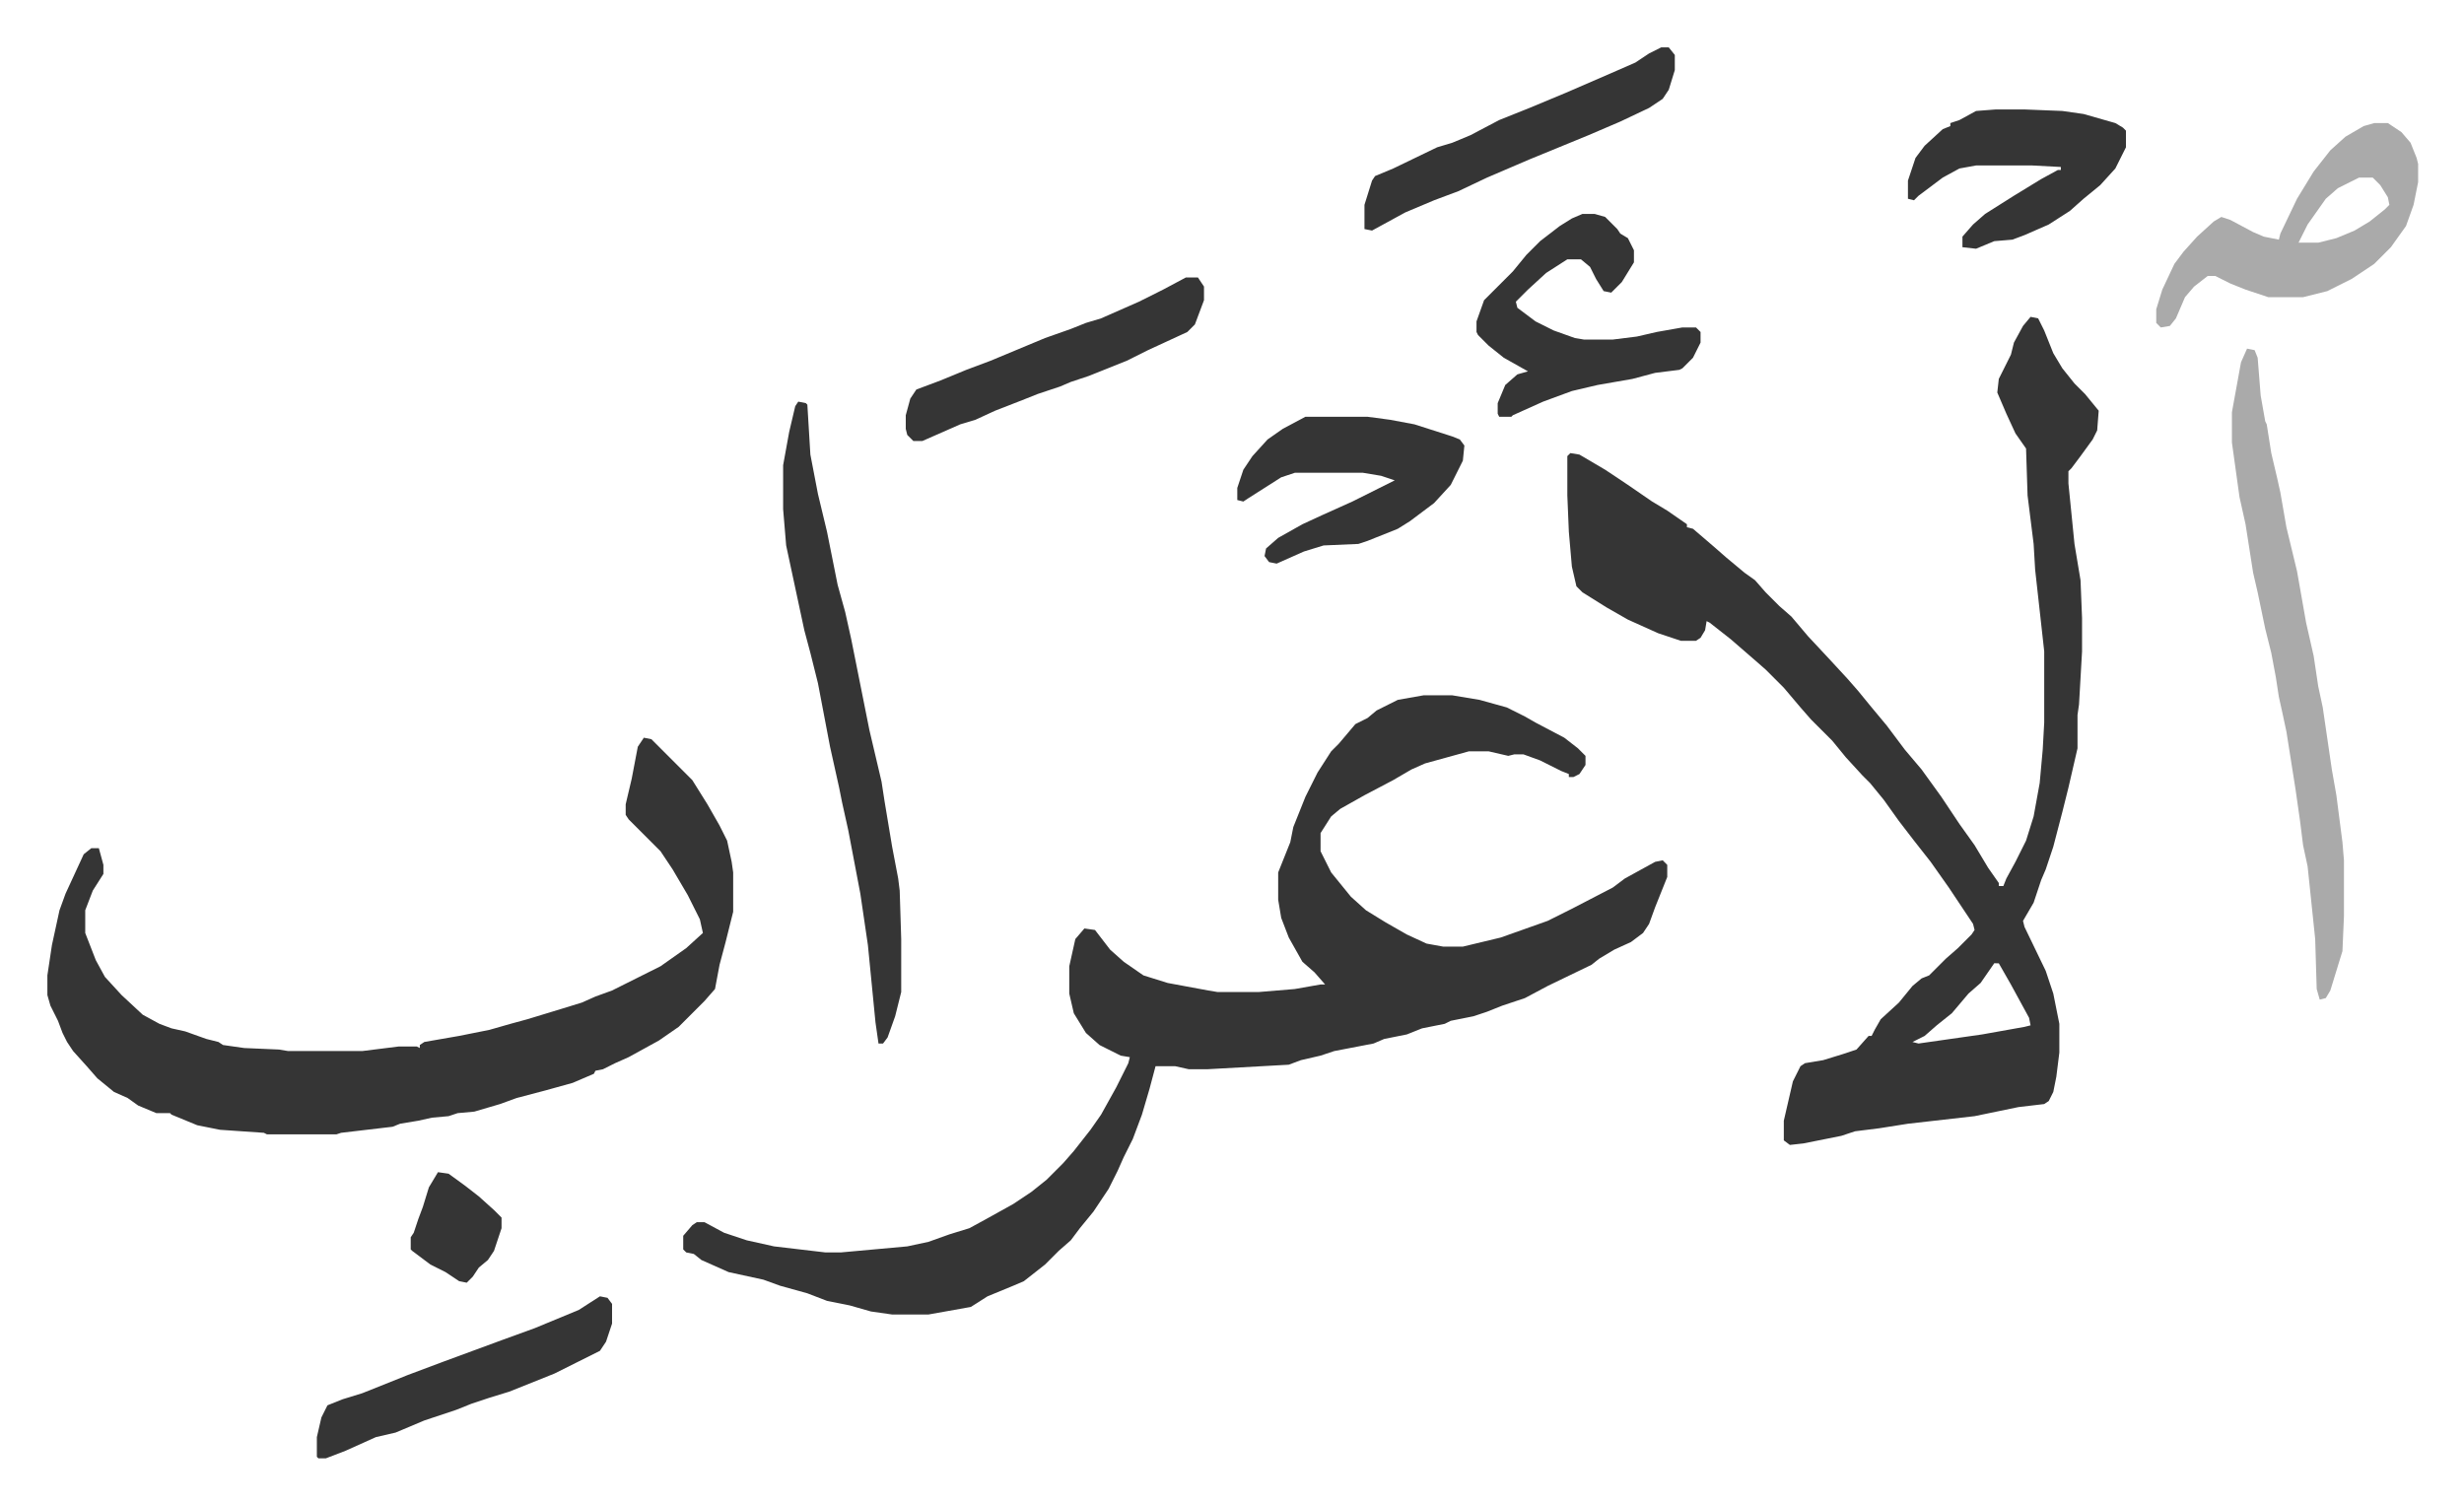
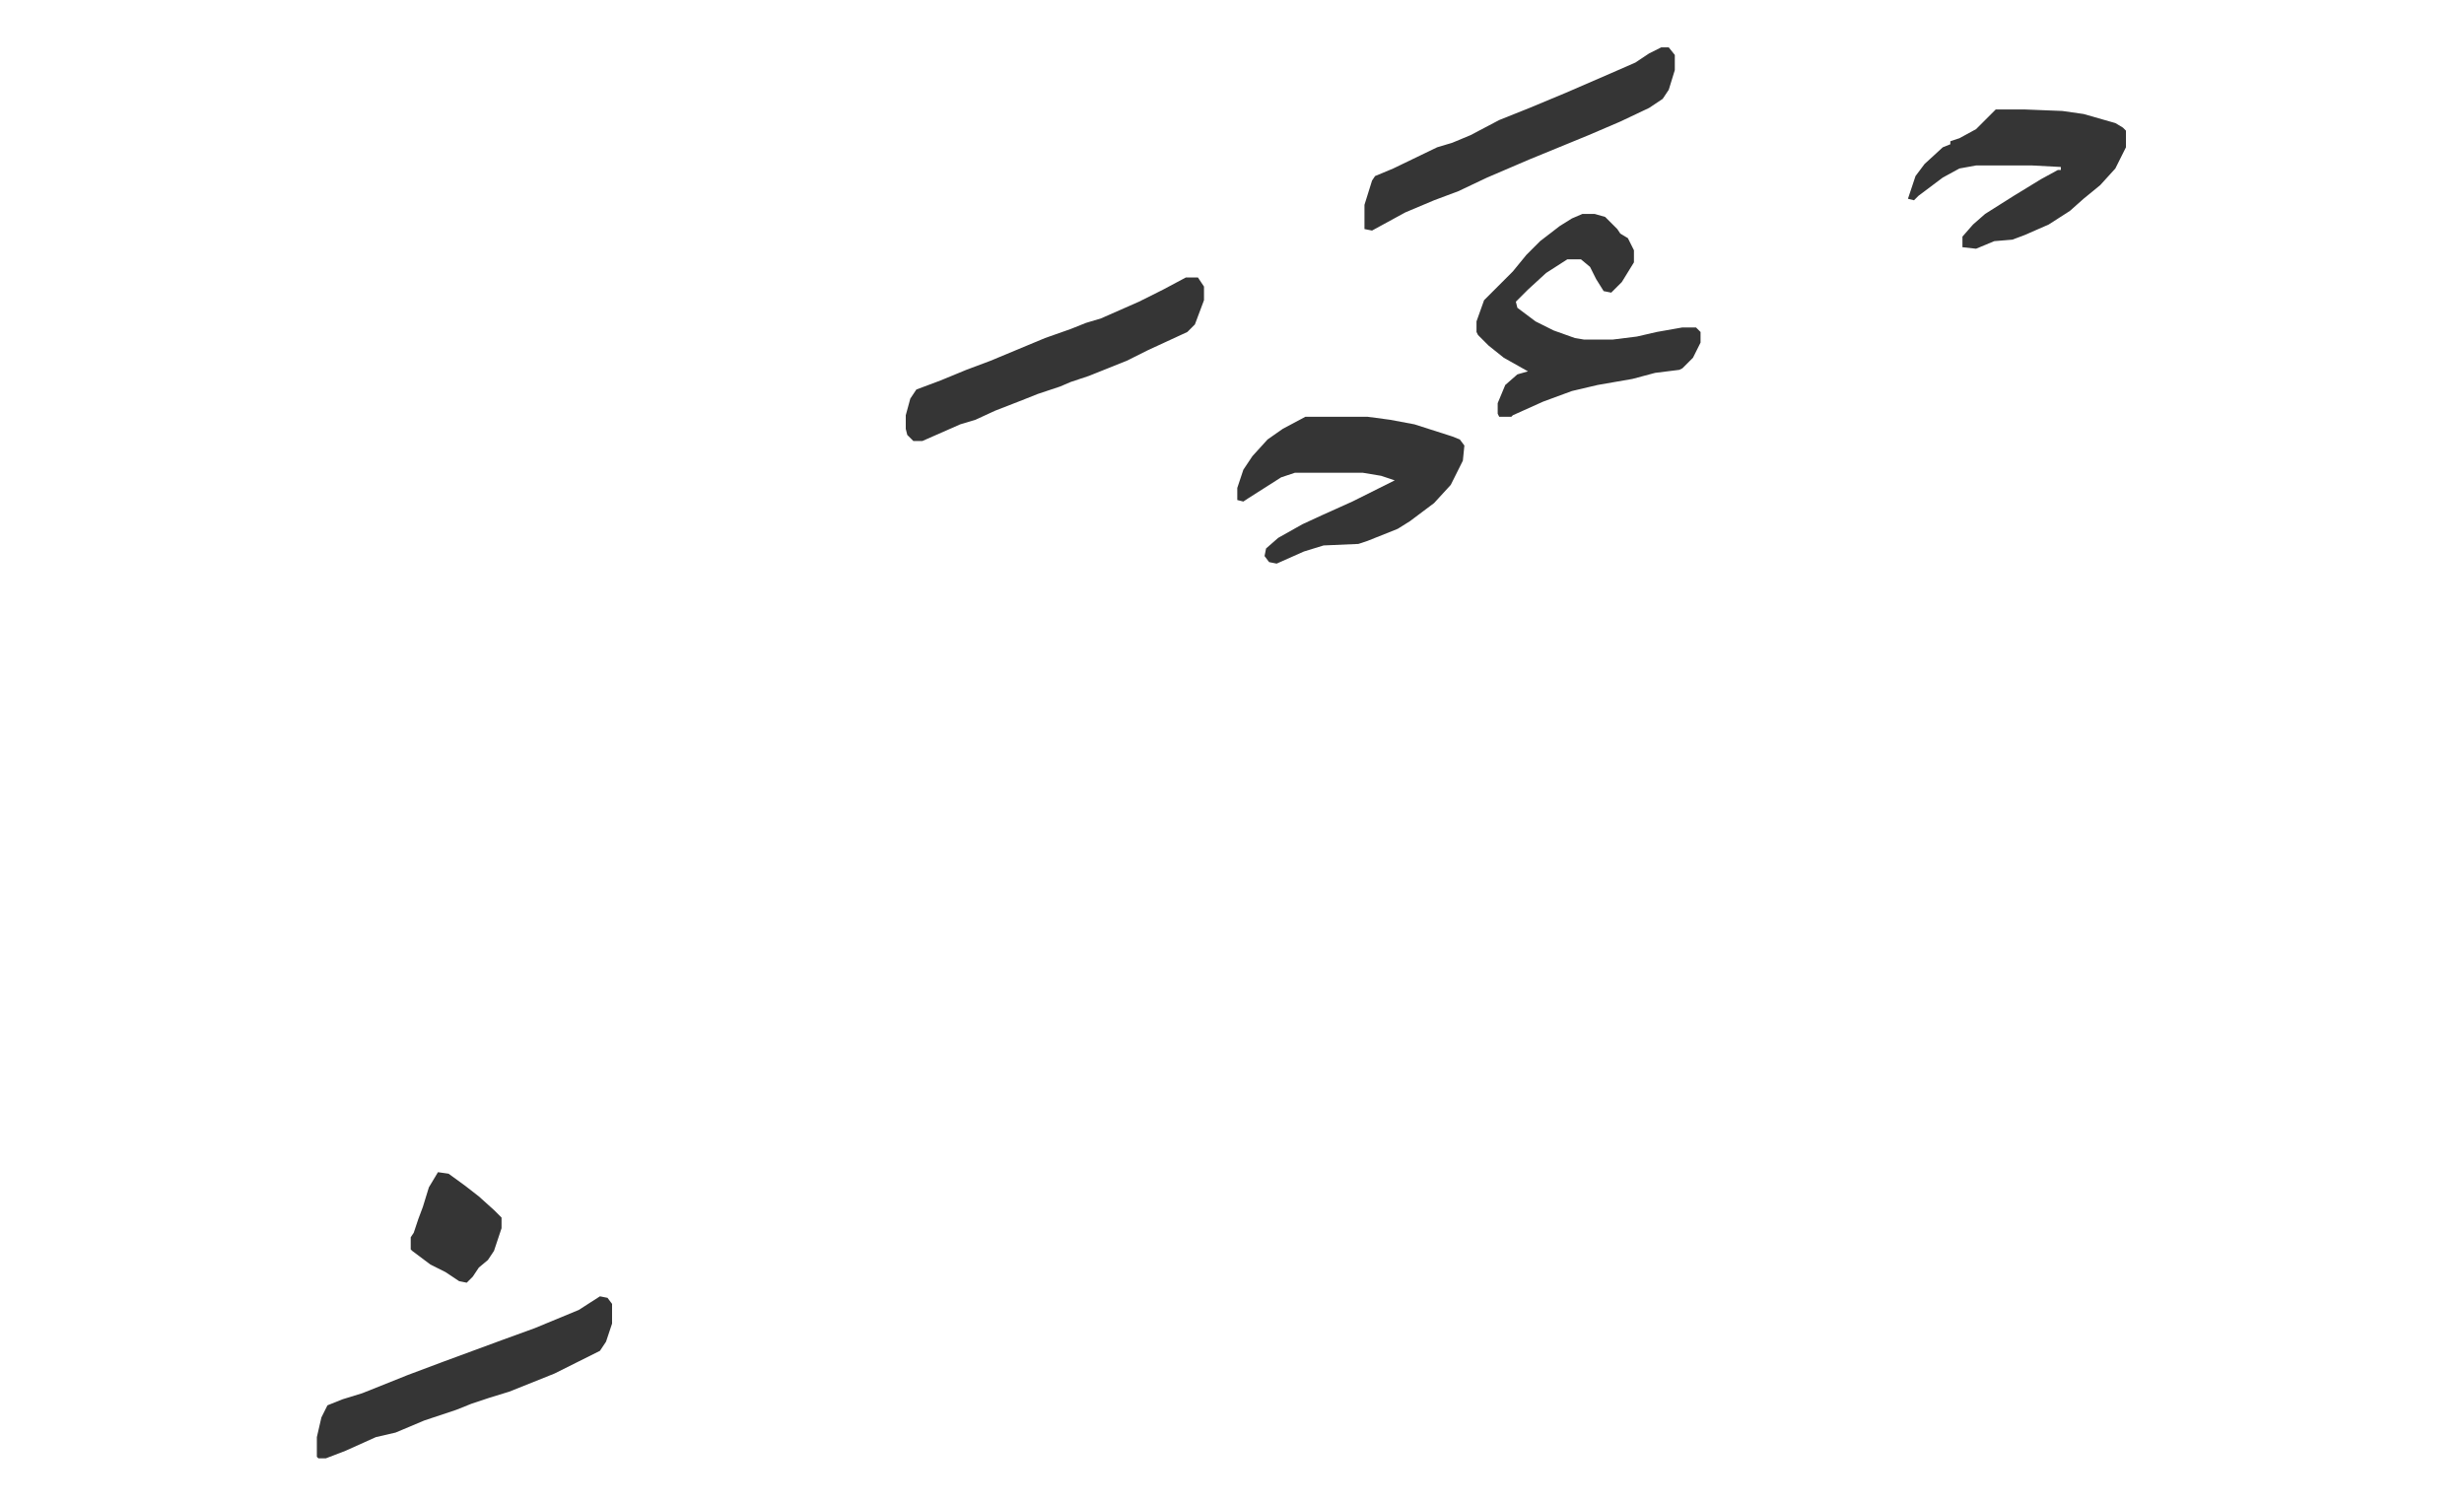
<svg xmlns="http://www.w3.org/2000/svg" viewBox="-31.3 280.7 1627.6 993.6">
-   <path fill="#353535" id="rule_normal" d="M909 740h19l18 3 18 5 12 6 7 4 19 10 9 7 5 5v6l-4 6-4 2h-3v-2l-5-2-14-7-11-4h-6l-4 1-13-3h-13l-29 8-9 4-12 7-19 10-16 9-6 5-7 11v12l7 14 13 16 10 9 13 8 14 8 13 6 11 2h13l25-6 31-11 16-8 27-14 8-6 20-11 5-1 3 3v8l-8 20-4 11-4 6-8 6-11 5-10 6-5 4-29 14-15 8-15 5-10 4-9 3-15 3-4 2-15 3-10 4-15 3-7 3-26 5-9 3-13 3-8 3-54 3h-12l-9-2h-13l-4 15-5 17-6 16-6 12-4 9-6 12-10 15-9 11-6 8-8 7-9 9-14 11-7 3-17 7-11 7-28 5h-24l-14-2-14-4-15-3-13-5-18-5-11-4-23-5-18-8-5-4-5-1-2-2v-9l6-7 3-2h5l13 7 15 5 18 4 34 4h10l44-4 14-3 14-5 13-4 11-6 18-10 12-8 10-8 11-11 7-8 11-14 7-10 10-18 8-16 1-4-6-1-14-7-9-8-8-13-3-13v-18l4-18 6-7 7 1 10 13 9 8 13 9 16 5 27 5 6 1h27l24-2 17-3h3l-7-8-8-7-9-16-5-13-2-12v-18l8-20 2-10 8-20 8-16 9-14 5-5 11-13 8-4 6-5 14-7zm401-250 5 1 4 8 6 15 6 10 8 10 7 7 9 11-1 13-3 6-8 11-6 8-2 2v8l4 40 4 24 1 25v22l-2 35-1 7v22l-6 26-4 16-6 23-5 15-3 7-5 15-7 12 1 4 14 29 5 15 4 20v19l-2 16-2 10-3 6-3 2-17 2-29 6-44 5-19 3-16 2-9 3-25 5-9 1-4-3v-13l6-26 5-10 3-2 12-2 13-4 9-3 8-9h2l2-4 4-7 12-11 9-11 6-5 5-2 11-11 8-7 9-9 2-3-1-4-16-24-12-17-11-14-10-13-10-14-9-11-5-5-11-12-9-11-14-14-7-8-11-13-12-12-8-7-15-13-14-11-2-1-1 6-3 5-3 2h-10l-15-5-20-9-14-8-16-10-4-4-3-13-2-23-1-24v-26l2-2 6 1 17 10 15 10 16 11 10 6 13 9v2l4 1 14 12 8 7 12 10 7 5 7 8 9 9 8 7 11 13 14 15 12 13 7 8 9 11 10 12 12 16 11 13 13 18 12 18 10 14 9 15 7 10v2h3l2-5 6-11 7-14 5-16 4-22 2-22 1-18v-47l-6-54-1-17-4-32-1-31-7-10-6-13-6-14 1-9 8-16 2-8 6-11zm-24 427-9 13-8 7-11 13-10 8-8 7-8 4 4 1 42-6 28-5 4-1-1-5-12-22-8-14zM394 768l5 1 27 27 10 16 8 14 5 10 3 14 1 7v26l-5 20-4 15-3 16-7 8-17 17-13 9-20 11-9 4-8 4-5 1-1 2-14 6-18 5-19 5-11 4-17 5-11 1-6 2-11 1-9 2-12 2-5 2-34 4-3 1h-46l-2-1-29-2-15-3-17-7-1-1h-9l-12-5-7-5-9-4-11-9-7-8-9-10-4-6-3-6-3-8-5-10-2-7v-13l3-20 5-23 4-11 12-26 5-4h5l3 11v6l-7 11-5 13v15l7 18 6 11 11 12 14 13 11 6 8 3 9 2 14 5 8 2 3 2 14 2 23 1 6 1h49l24-3h12l2 1v-2l3-2 23-4 20-4 14-4 11-3 23-7 13-4 9-4 11-4 32-16 17-12 11-10-2-9-8-16-10-17-8-12-21-21-2-3v-7l4-17 4-21zm102-222 5 1 1 1 2 33 5 26 6 25 7 35 5 18 4 18 12 60 8 34 2 13 5 30 4 21 1 8 1 32v35l-4 16-5 14-3 4h-3l-2-14-5-51-5-34-4-21-4-21-4-18-2-10-6-27-8-42-5-20-4-15-9-42-3-14-2-24v-29l4-22 4-17z" />
-   <path fill="#aaa" id="rule_hamzat_wasl" d="m1453 511 5 1 2 5 2 25 3 17 1 2 3 19 4 17 2 9 4 23 7 29 6 34 5 22 3 20 3 14 6 41 3 17 4 31 1 12v37l-1 23-8 26-3 5-4 1-2-7-1-33-5-48-3-14-2-16-3-21-6-38-3-14-2-9-2-13-3-16-4-16-5-24-3-13-5-32-4-18-5-36v-20l6-33zm84-149h9l9 6 6 7 4 10 1 4v12l-3 15-5 14-10 14-11 11-15 10-16 8-16 4h-23l-15-5-10-4-10-5h-5l-9 7-6 7-6 14-4 5-6 1-3-3v-9l4-13 8-17 6-8 9-10 11-10 5-3 6 2 15 8 7 3 10 2 1-4 11-23 11-18 11-14 10-9 12-7zm-10 36-14 7-8 7-12 17-6 12h13l12-3 12-5 10-6 10-8 3-3-1-5-5-8-5-5z" />
-   <path fill="#353535" id="rule_normal" d="M1014 422h8l7 2 8 8 2 3 5 3 4 8v8l-8 13-5 5-2 2-5-1-5-8-4-8-6-5h-9l-14 9-12 11-8 8 1 4 12 9 12 6 14 5 6 1h19l16-2 13-3 17-3h9l3 3v7l-5 10-7 7-2 1-16 2-15 4-23 4-17 4-19 7-20 9-1 1h-8l-1-2v-7l5-12 8-7 7-2-16-9-10-8-7-7-1-2v-7l5-14 19-19 9-11 9-9 13-10 8-5zM831 556h41l15 2 16 3 25 8 5 2 3 4-1 10-8 16-11 12-16 12-8 5-20 8-6 2-23 1-13 4-18 8-5-1-3-4 1-5 8-7 16-9 13-6 20-9 28-14-9-3-12-2h-45l-9 3-22 14-3 2-4-1v-8l4-12 6-9 10-11 10-7zm456-203h19l25 1 14 2 21 6 5 3 2 2v11l-7 14-10 11-11 9-9 8-14 9-16 7-8 3-12 1-12 5-9-1v-7l7-8 8-7 19-12 18-11 11-6h2v-2l-19-1h-37l-11 2-11 6-16 12-3 3-4-1v-12l5-15 6-8 12-11 5-2v-2l6-2 11-6zm-221-41h5l4 5v10l-4 13-4 6-9 6-19 9-21 9-39 16-28 12-19 9-16 6-19 8-22 12-5-1v-16l5-16 2-3 12-5 29-14 10-3 12-5 19-10 20-8 24-10 30-13 16-7 9-6zM752 464h8l4 6v9l-6 16-5 5-26 12-14 7-25 10-12 4-7 3-15 5-10 4-18 7-13 6-10 3-25 11h-6l-4-4-1-4v-9l3-11 4-6 16-6 17-7 16-6 36-15 17-6 10-4 10-3 25-11 16-8zm-387 673 5 1 3 4v13l-4 12-4 6-16 8-14 7-15 6-15 6-13 4-12 4-10 4-21 7-19 8-13 3-20 9-13 5h-5l-1-1v-13l3-13 4-8 10-4 13-4 30-12 24-9 38-14 22-8 29-12zm-107-82 7 1 11 8 9 7 10 9 5 5v7l-5 15-4 6-6 5-4 6-4 4-5-1-9-6-10-5-12-9-1-1v-8l2-3 3-9 3-8 4-13z" />
+   <path fill="#353535" id="rule_normal" d="M1014 422h8l7 2 8 8 2 3 5 3 4 8v8l-8 13-5 5-2 2-5-1-5-8-4-8-6-5h-9l-14 9-12 11-8 8 1 4 12 9 12 6 14 5 6 1h19l16-2 13-3 17-3h9l3 3v7l-5 10-7 7-2 1-16 2-15 4-23 4-17 4-19 7-20 9-1 1h-8l-1-2v-7l5-12 8-7 7-2-16-9-10-8-7-7-1-2v-7l5-14 19-19 9-11 9-9 13-10 8-5zM831 556h41l15 2 16 3 25 8 5 2 3 4-1 10-8 16-11 12-16 12-8 5-20 8-6 2-23 1-13 4-18 8-5-1-3-4 1-5 8-7 16-9 13-6 20-9 28-14-9-3-12-2h-45l-9 3-22 14-3 2-4-1v-8l4-12 6-9 10-11 10-7zm456-203h19l25 1 14 2 21 6 5 3 2 2v11l-7 14-10 11-11 9-9 8-14 9-16 7-8 3-12 1-12 5-9-1v-7l7-8 8-7 19-12 18-11 11-6h2v-2l-19-1h-37l-11 2-11 6-16 12-3 3-4-1l5-15 6-8 12-11 5-2v-2l6-2 11-6zm-221-41h5l4 5v10l-4 13-4 6-9 6-19 9-21 9-39 16-28 12-19 9-16 6-19 8-22 12-5-1v-16l5-16 2-3 12-5 29-14 10-3 12-5 19-10 20-8 24-10 30-13 16-7 9-6zM752 464h8l4 6v9l-6 16-5 5-26 12-14 7-25 10-12 4-7 3-15 5-10 4-18 7-13 6-10 3-25 11h-6l-4-4-1-4v-9l3-11 4-6 16-6 17-7 16-6 36-15 17-6 10-4 10-3 25-11 16-8zm-387 673 5 1 3 4v13l-4 12-4 6-16 8-14 7-15 6-15 6-13 4-12 4-10 4-21 7-19 8-13 3-20 9-13 5h-5l-1-1v-13l3-13 4-8 10-4 13-4 30-12 24-9 38-14 22-8 29-12zm-107-82 7 1 11 8 9 7 10 9 5 5v7l-5 15-4 6-6 5-4 6-4 4-5-1-9-6-10-5-12-9-1-1v-8l2-3 3-9 3-8 4-13z" />
</svg>